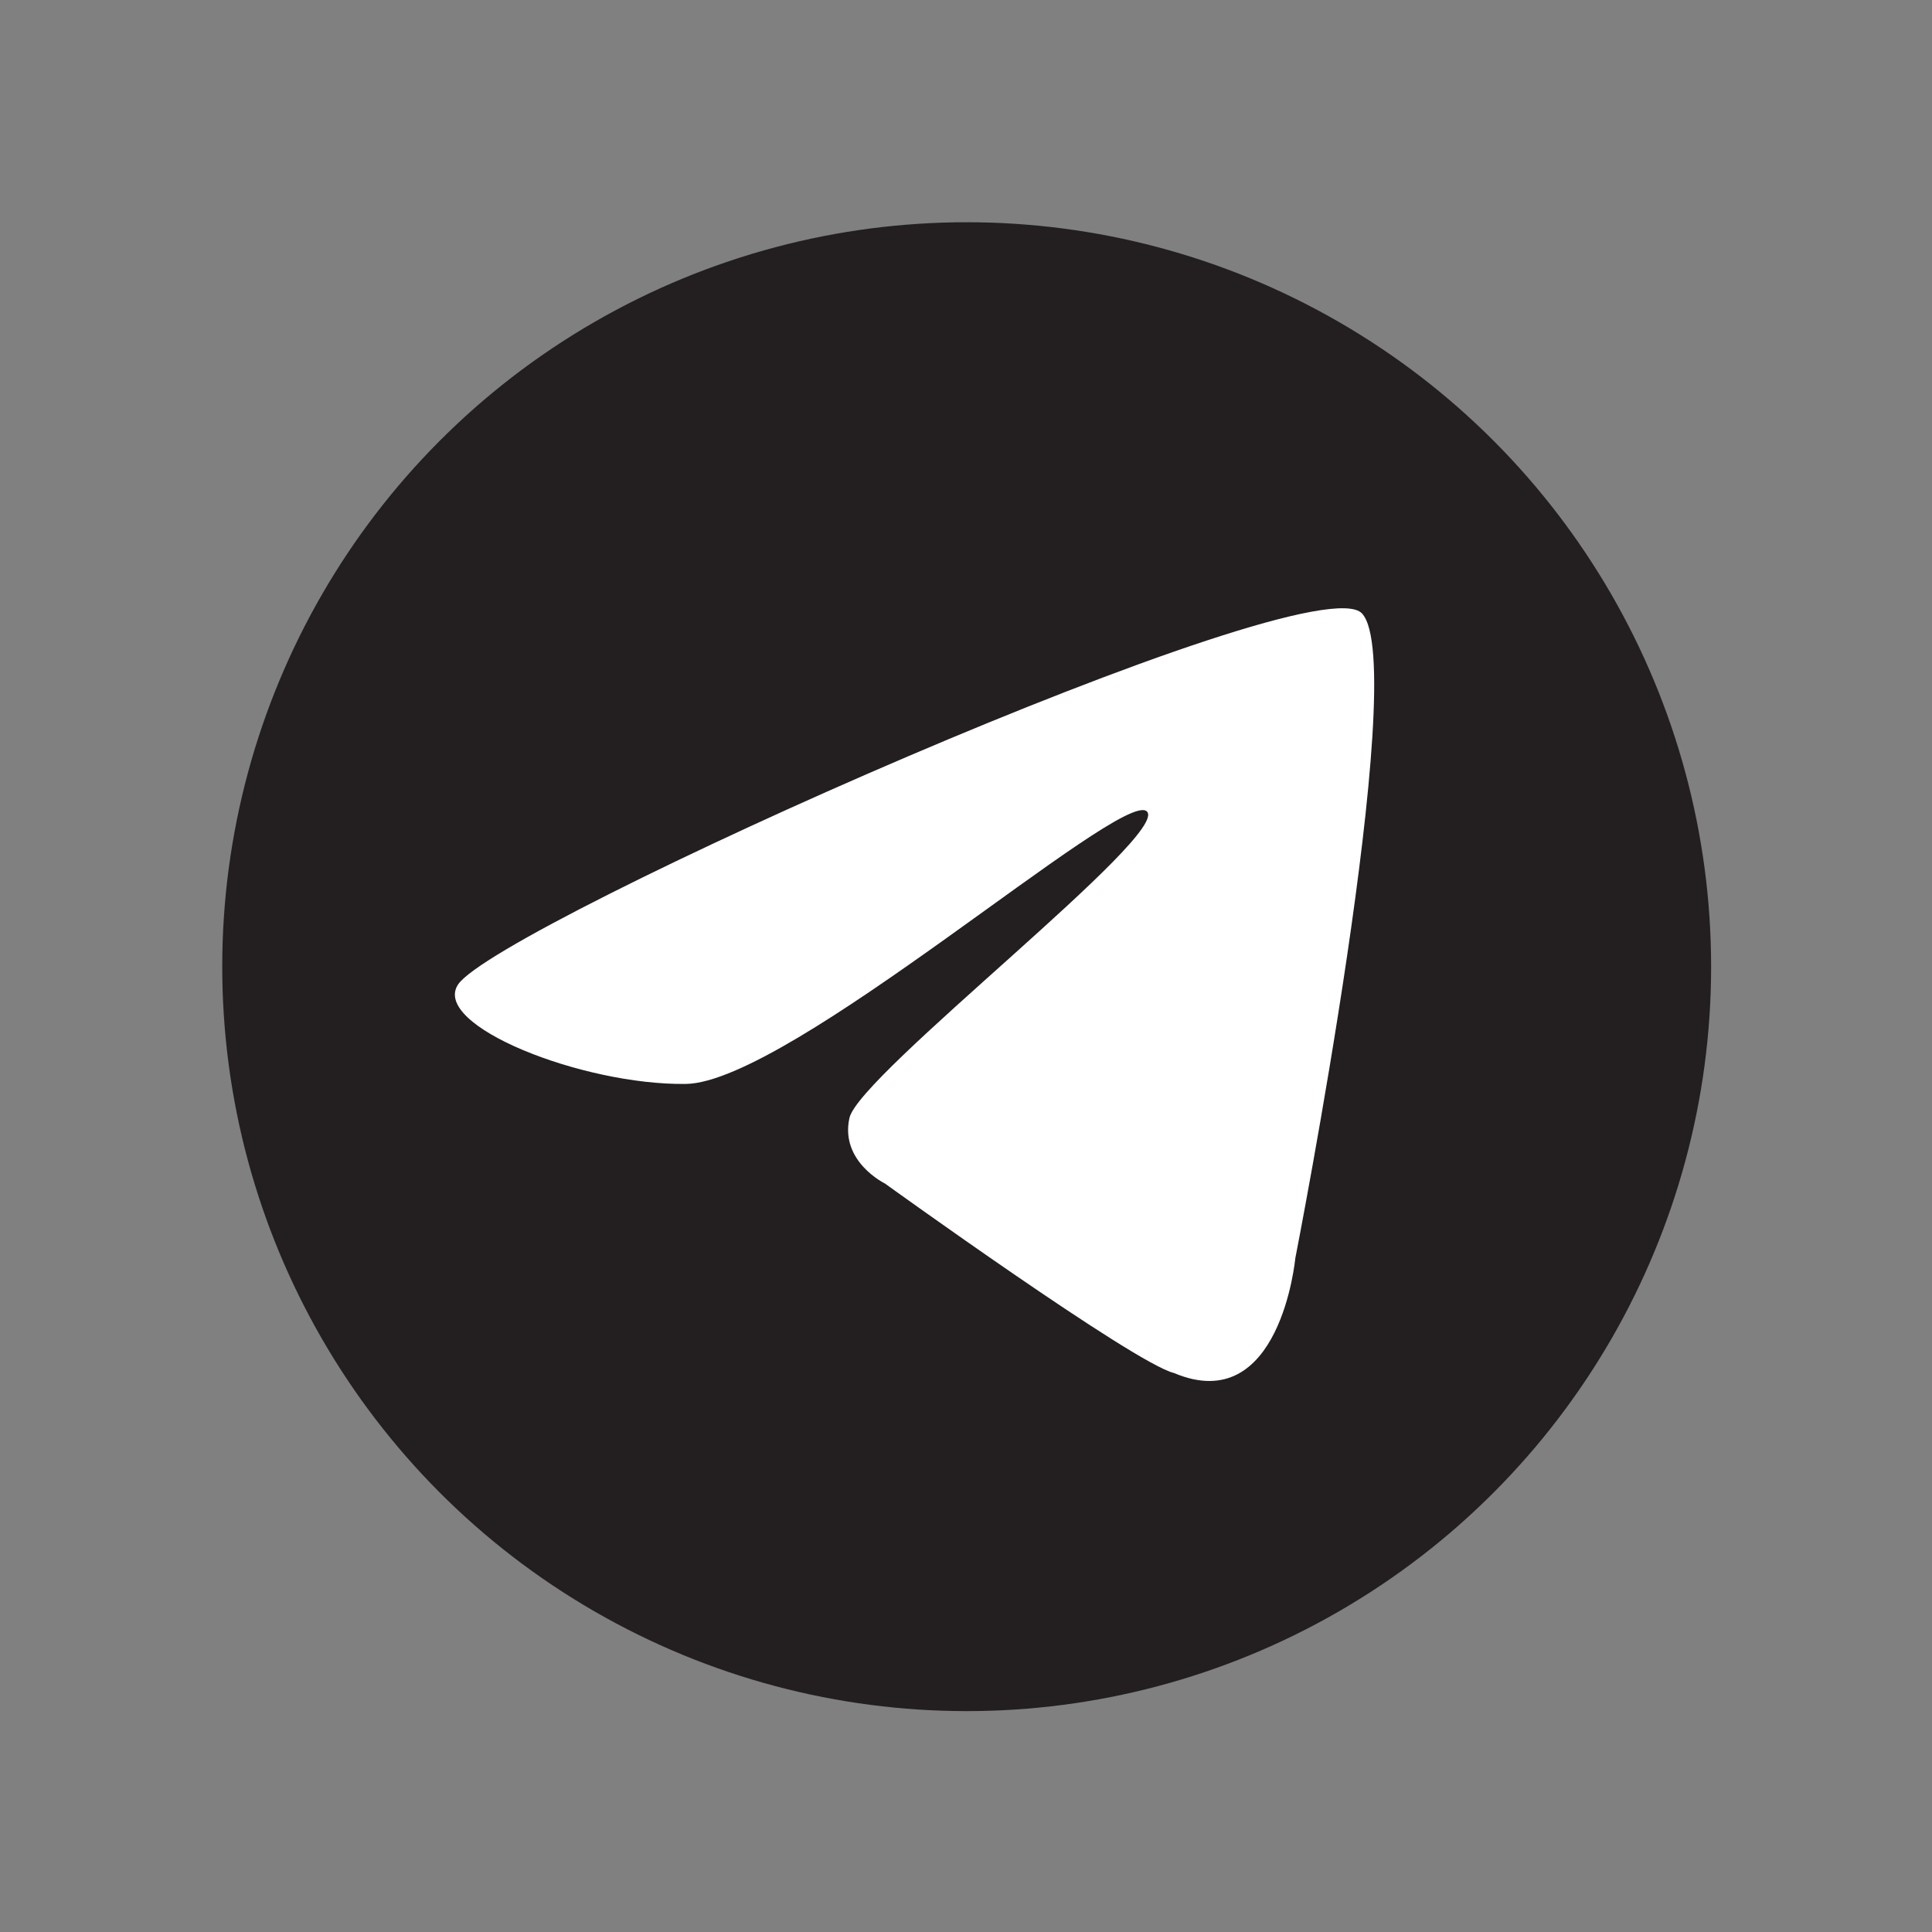
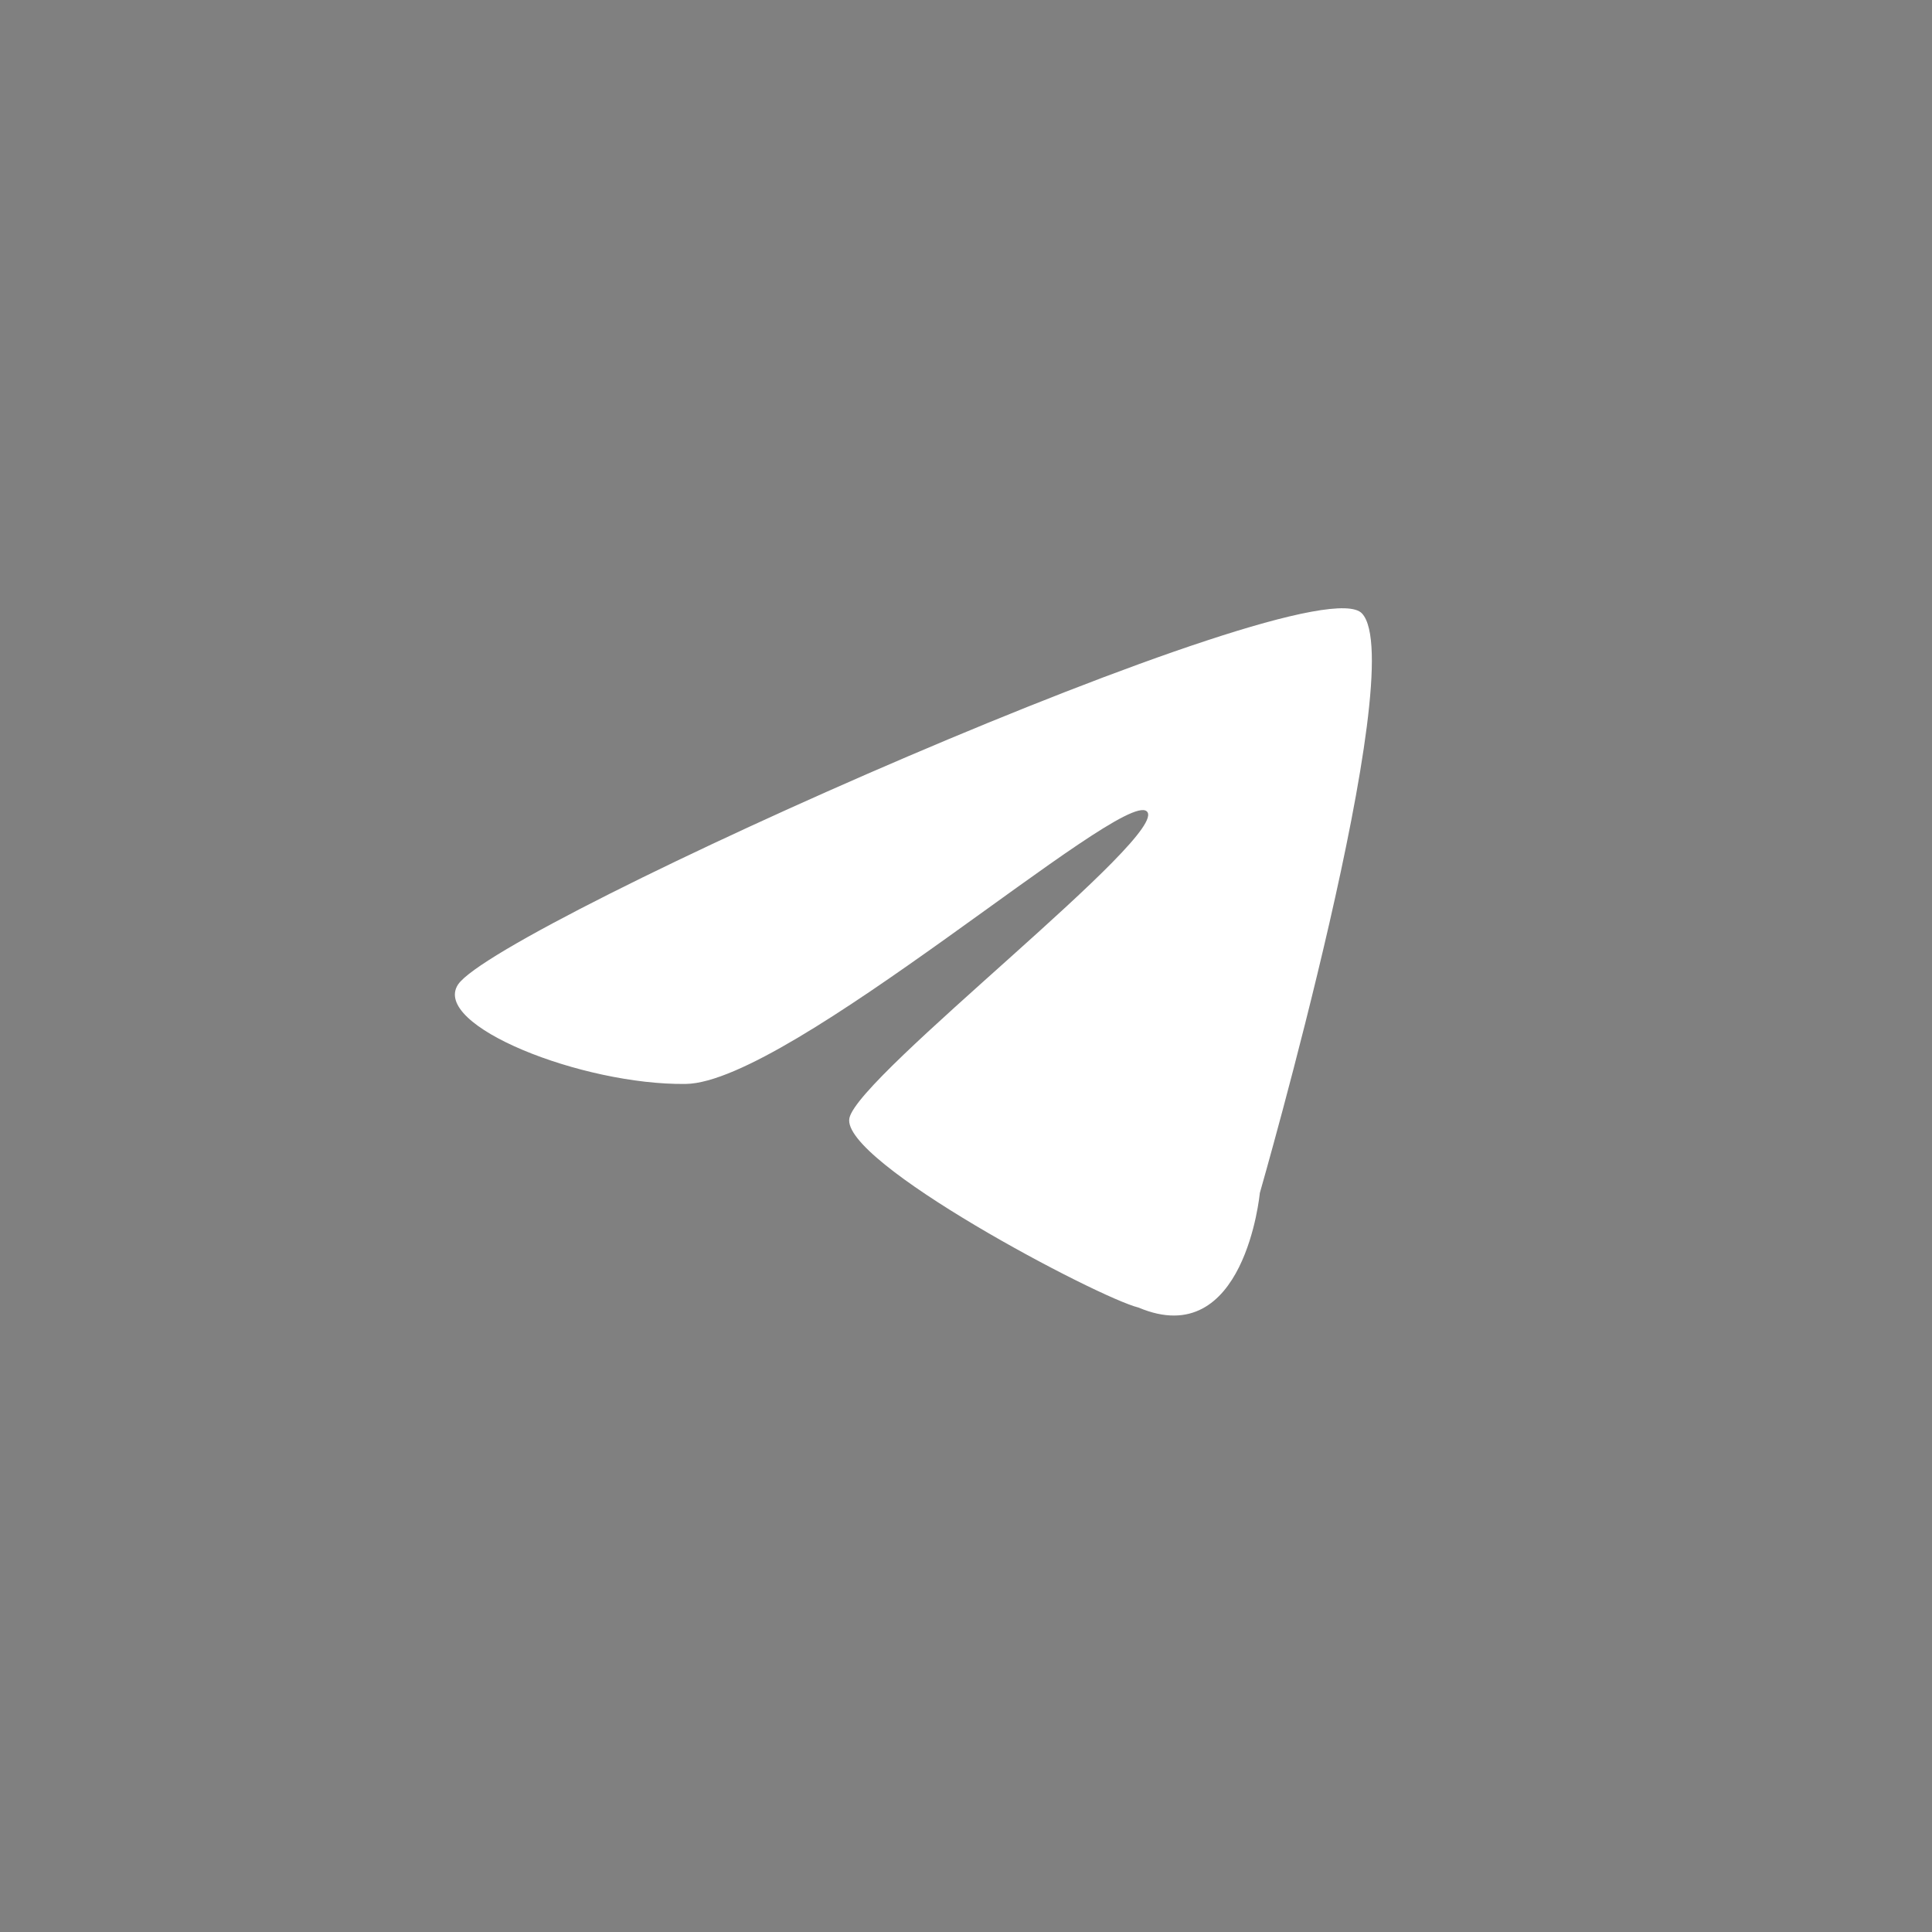
<svg xmlns="http://www.w3.org/2000/svg" version="1.1" id="Social_Icons" x="0px" y="0px" viewBox="0 0 141.7 141.7" style="enable-background:new 0 0 141.7 141.7;" xml:space="preserve">
  <rect x="0" y="0" width="141.7" height="141.7" fill="#808080" stroke="none" />
  <style type="text/css">
	.st0{fill:#231F20;}
	.st1{fill:#FFFFFF;}
</style>
  <g id="Telegram">
-     <circle class="st0" cx="70.9" cy="70.9" r="54.6" />
-     <path class="st1" d="M99.9,45c-3.5-3.9-63.3,22.8-66.3,27.2c-2,3,9.1,7.4,16.7,7.3s31.9-21.6,33.8-20c1.9,1.6-21.1,19.3-21.8,22.5   s2.6,4.8,2.6,4.8s18.3,13.2,21.2,13.9c7.8,3.3,8.9-8.4,8.9-8.4S103.5,48.9,99.9,45z" />
+     <path class="st1" d="M99.9,45c-3.5-3.9-63.3,22.8-66.3,27.2c-2,3,9.1,7.4,16.7,7.3s31.9-21.6,33.8-20c1.9,1.6-21.1,19.3-21.8,22.5   s18.3,13.2,21.2,13.9c7.8,3.3,8.9-8.4,8.9-8.4S103.5,48.9,99.9,45z" />
  </g>
</svg>